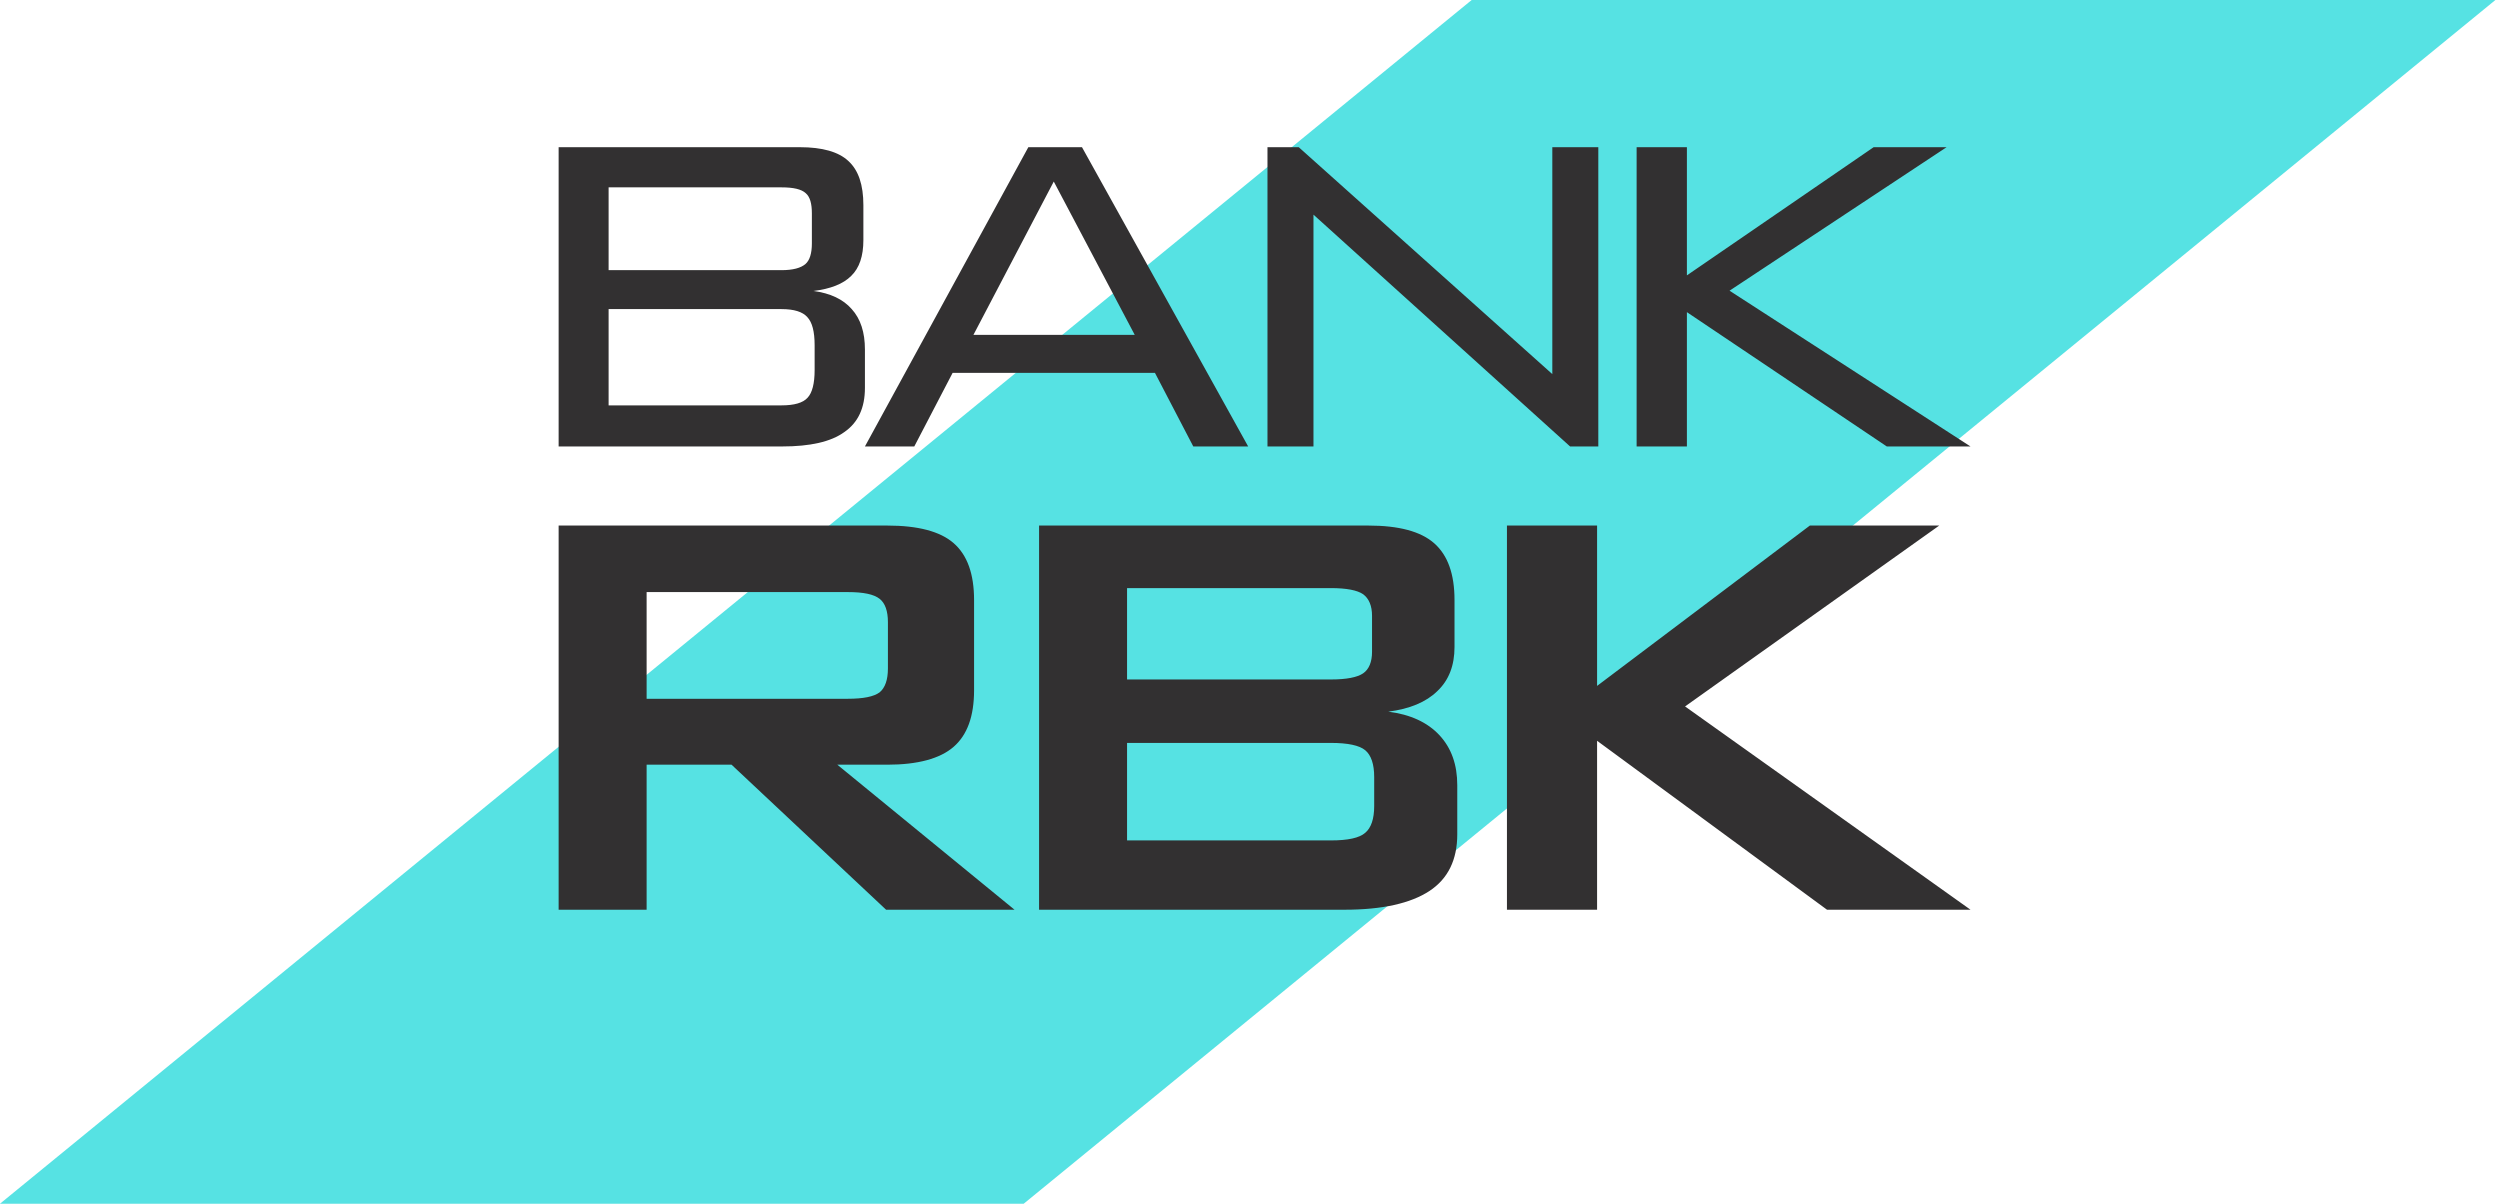
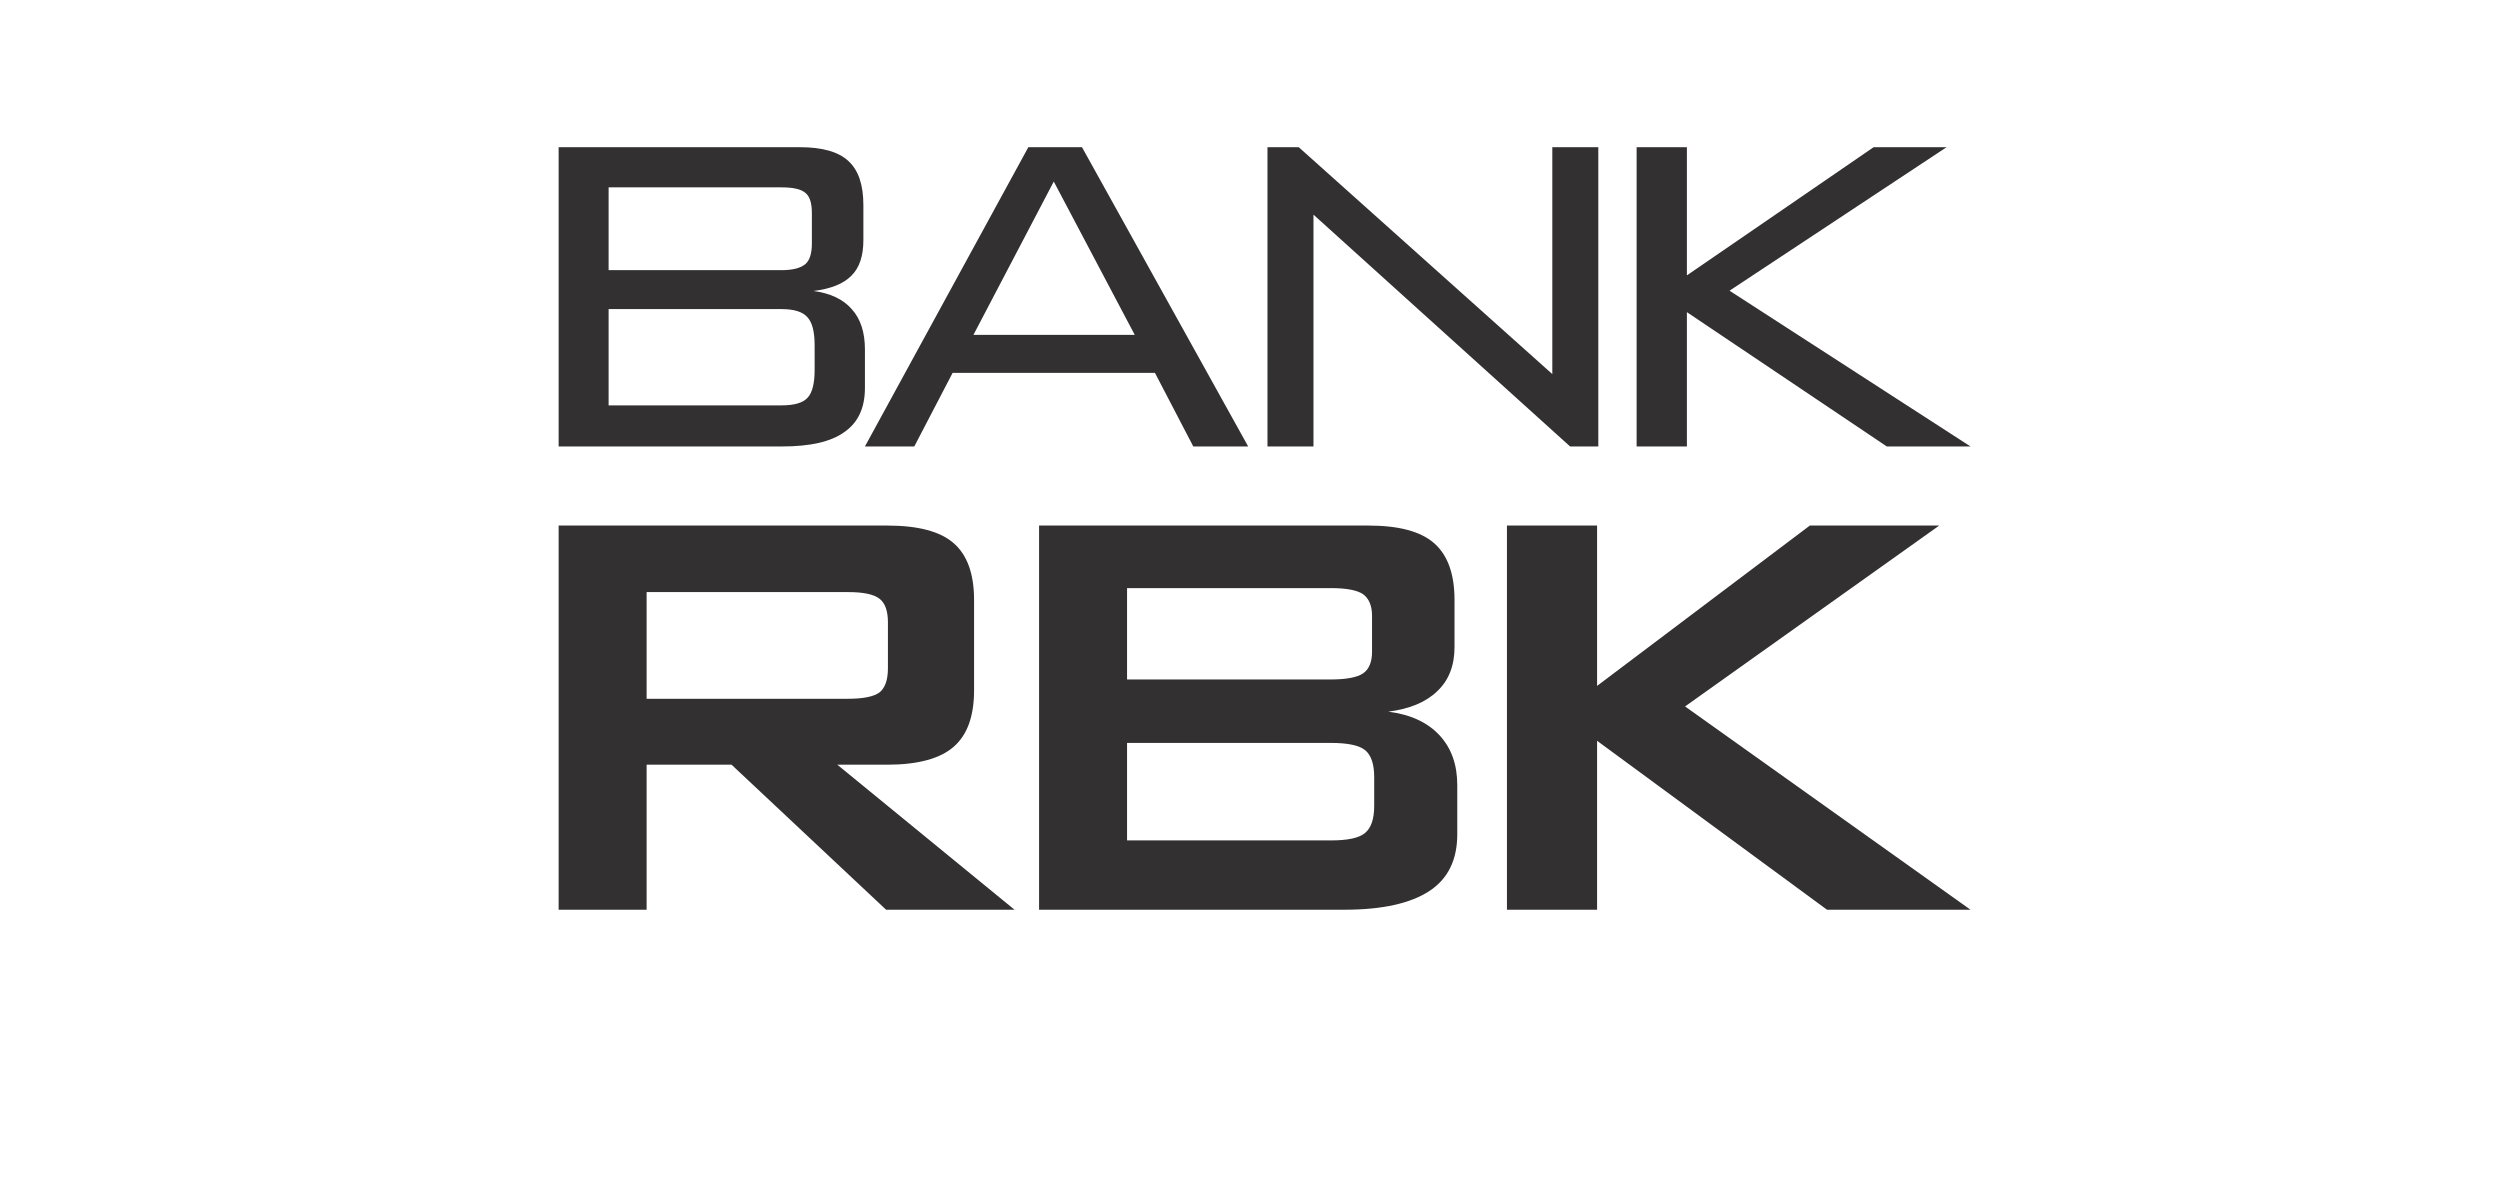
<svg xmlns="http://www.w3.org/2000/svg" width="108" height="52" viewBox="0 0 108 52" fill="none">
-   <path d="M63.576 0L0 52H44.225L107.801 0H63.576Z" fill="#56E2E3" />
  <path fill-rule="evenodd" clip-rule="evenodd" d="M65.1 22.704V39.3H68.994V32.002L78.927 39.3H85.126L72.795 30.518L83.775 22.704H78.186L68.994 29.631V22.704H65.1ZM70.702 6.359V19.287H72.874V13.485L81.51 19.287H85.126L74.716 12.558L84.093 6.359H80.941L72.874 11.896V6.359H70.702ZM24.133 19.287H33.788C34.994 19.287 35.894 19.088 36.477 18.664C37.073 18.253 37.365 17.618 37.365 16.757V15.101C37.365 14.359 37.179 13.777 36.795 13.353C36.424 12.929 35.868 12.664 35.139 12.571C35.881 12.479 36.424 12.267 36.769 11.922C37.126 11.578 37.298 11.061 37.298 10.373V8.863C37.298 7.989 37.087 7.353 36.649 6.955C36.225 6.558 35.523 6.359 34.557 6.359H24.133V19.287ZM26.292 17.512V13.353H33.762C34.305 13.353 34.676 13.472 34.874 13.697C35.087 13.922 35.192 14.32 35.192 14.916V15.989C35.192 16.571 35.087 16.969 34.888 17.181C34.689 17.406 34.305 17.512 33.762 17.512H26.292ZM33.762 11.671H26.292V8.094H33.762C34.279 8.094 34.623 8.174 34.808 8.346C34.994 8.505 35.073 8.796 35.073 9.22V10.518C35.073 10.942 34.98 11.247 34.795 11.406C34.596 11.578 34.252 11.671 33.762 11.671ZM38.331 22.704H24.133V39.3H27.934V33.035H31.603L38.279 39.3H43.828L36.172 33.035H38.331C39.656 33.035 40.61 32.77 41.192 32.267C41.788 31.75 42.08 30.942 42.08 29.816V25.922C42.08 24.797 41.788 23.975 41.192 23.459C40.61 22.955 39.656 22.704 38.331 22.704ZM27.934 30.187V25.578H36.623C37.298 25.578 37.749 25.671 38 25.869C38.239 26.055 38.358 26.399 38.358 26.876V28.876C38.358 29.366 38.239 29.71 38 29.909C37.749 30.095 37.298 30.187 36.623 30.187H27.934ZM44.424 6.359L37.365 19.287H39.497L41.153 16.108H49.894L51.55 19.287H53.921L46.742 6.359H44.424ZM49.02 14.465H42.053L45.523 7.843L49.02 14.465ZM59.113 22.704H44.888V39.3H58.08C59.722 39.3 60.941 39.022 61.749 38.492C62.557 37.962 62.954 37.141 62.954 36.041V33.922C62.954 33.035 62.702 32.32 62.186 31.763C61.669 31.207 60.928 30.863 59.974 30.744C60.901 30.624 61.603 30.333 62.093 29.856C62.596 29.379 62.835 28.744 62.835 27.949V25.922C62.835 24.797 62.543 23.988 61.961 23.472C61.378 22.955 60.424 22.704 59.113 22.704ZM48.689 29.353V25.406H57.497C58.172 25.406 58.636 25.498 58.888 25.671C59.139 25.856 59.272 26.174 59.272 26.598V28.161C59.272 28.598 59.139 28.916 58.888 29.088C58.636 29.26 58.172 29.353 57.497 29.353H48.689ZM48.689 32.094H57.497C58.225 32.094 58.729 32.2 58.98 32.412C59.232 32.624 59.365 33.008 59.365 33.565V34.823C59.365 35.379 59.232 35.763 58.98 35.975C58.729 36.2 58.225 36.306 57.497 36.306H48.689V32.094ZM54.755 6.359V19.287H56.742V9.273L67.828 19.287H69.047V6.359H67.06V16.161L56.106 6.359H54.755Z" fill="#323031" />
</svg>